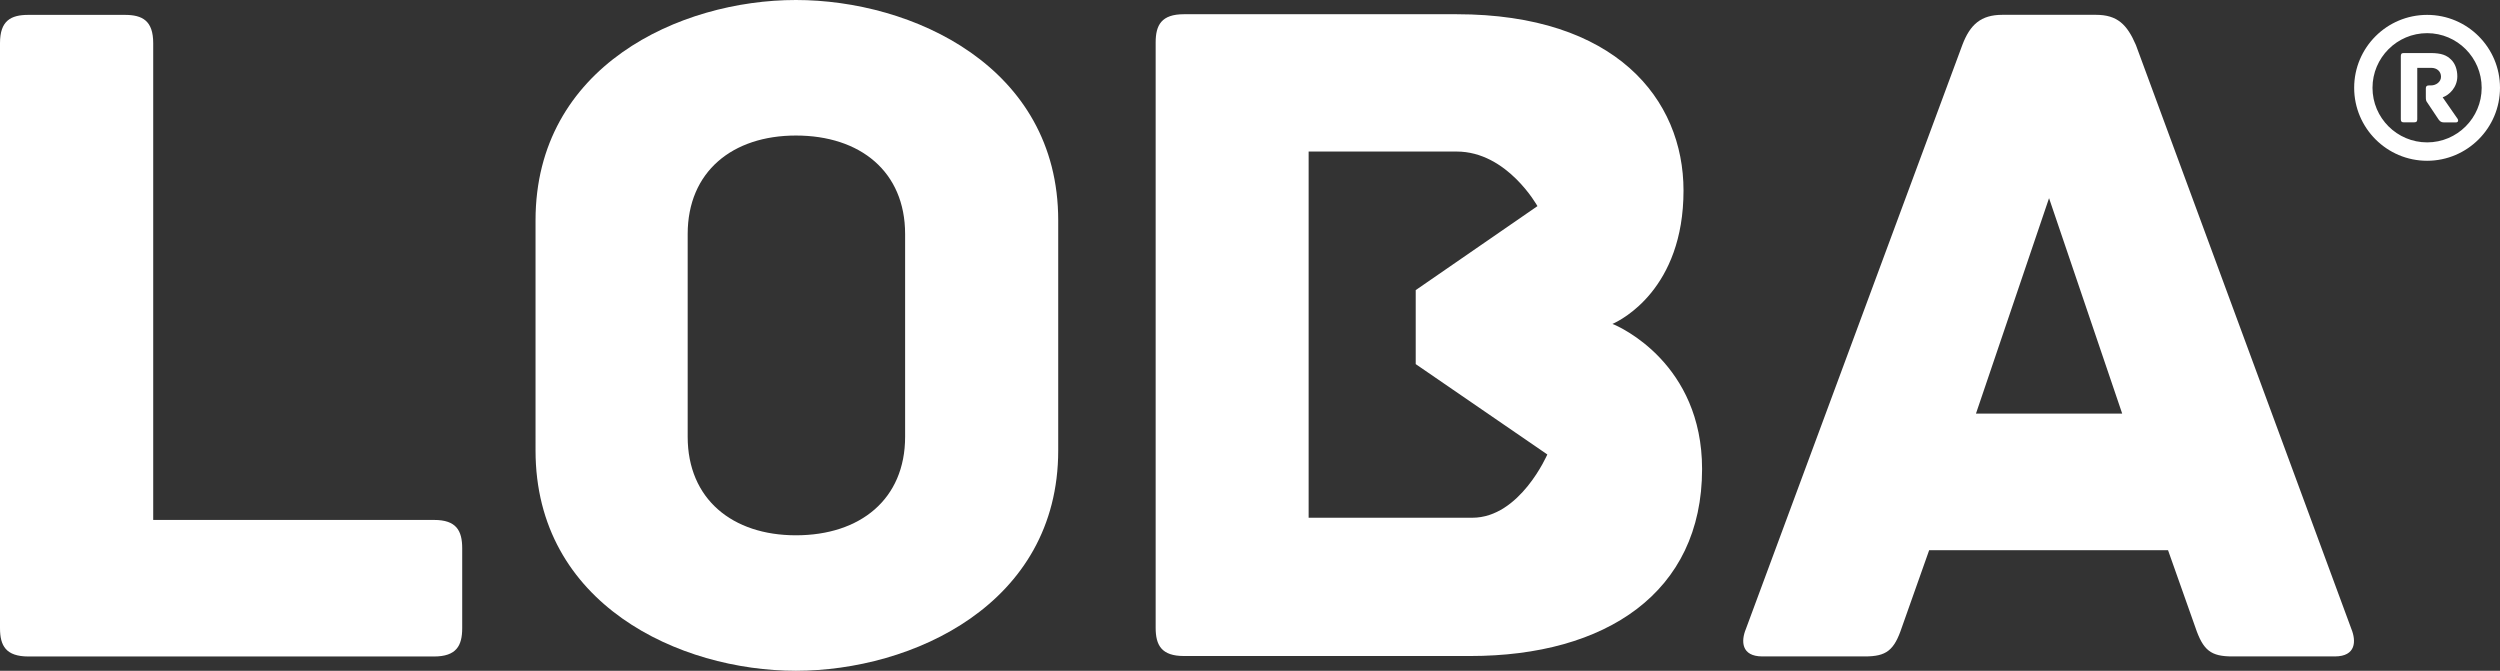
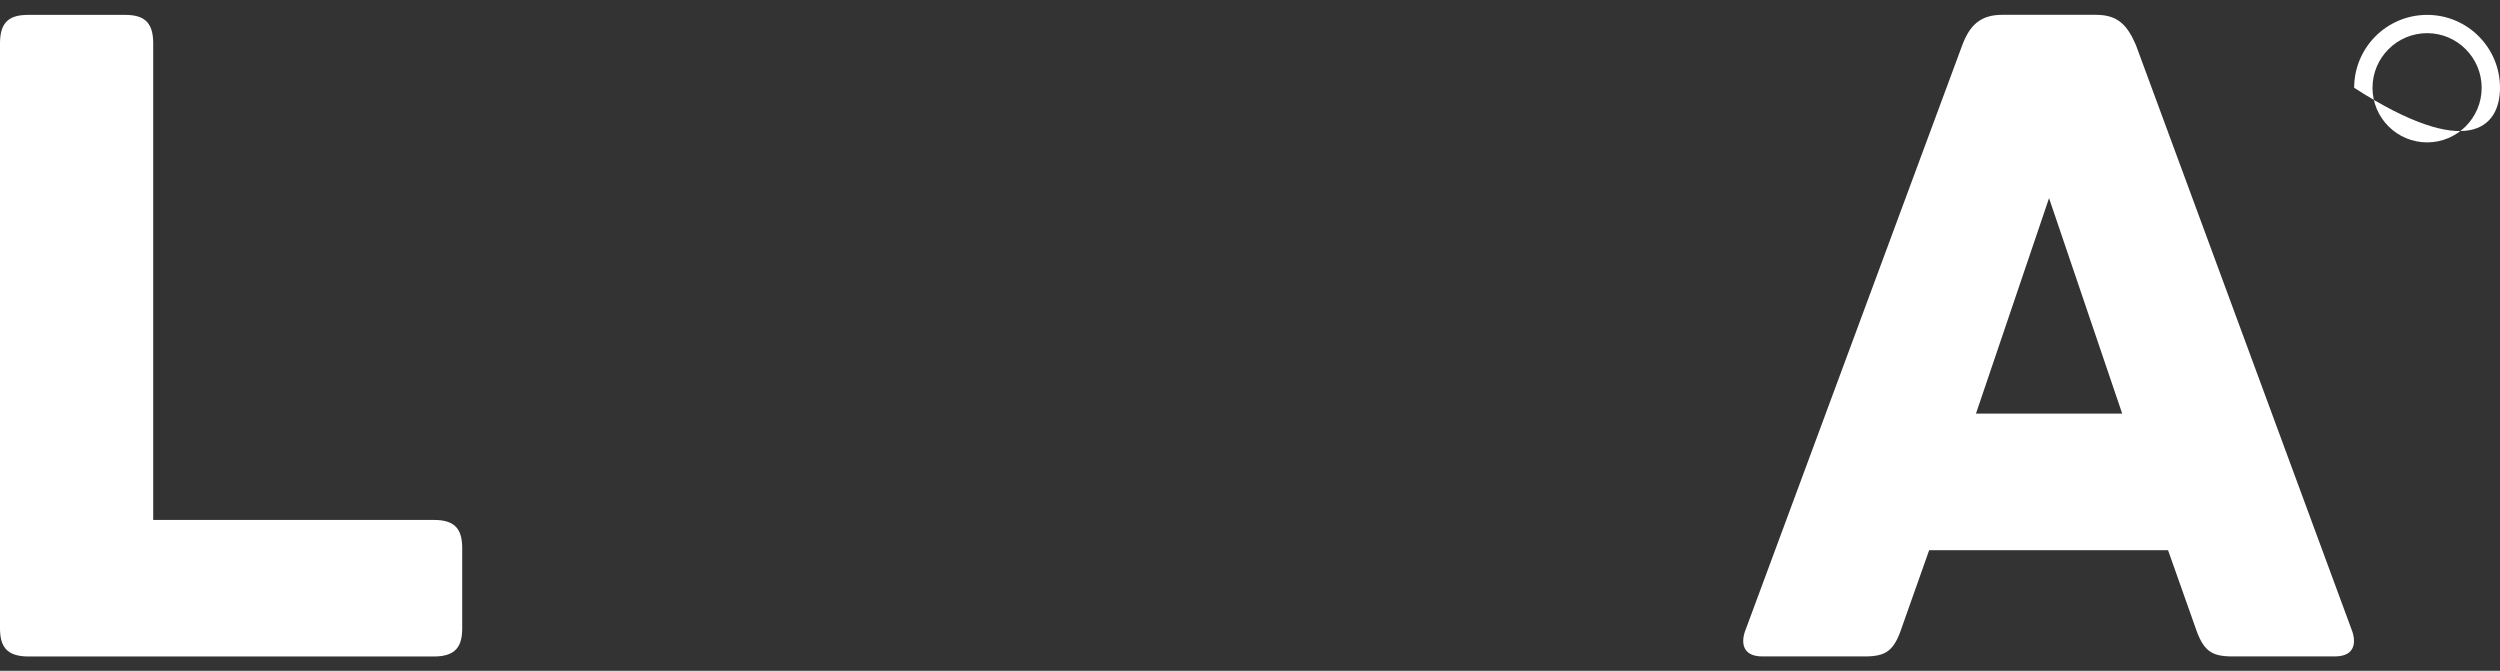
<svg xmlns="http://www.w3.org/2000/svg" version="1.1" id="Layer_1" x="0px" y="0px" width="42px" height="11.27px" viewBox="0 0 42 11.27" enable-background="new 0 0 42 11.27" xml:space="preserve">
  <rect x="0" y="0" width="42" height="11.27" fill="#333333" stroke="none" />
  <g>
    <path fill="#FFFFFF" d="M7.765,9.211v1.342c0,0.296-0.098,0.476-0.475,0.476H0.476C0.099,11.028,0,10.849,0,10.553V0.725   C0,0.348,0.181,0.25,0.476,0.25h1.622c0.295,0,0.476,0.098,0.476,0.475v8.01h4.718C7.667,8.734,7.765,8.916,7.765,9.211z" />
-     <path fill="#FFFFFF" d="M17.778,7.568c0,2.588-2.458,3.701-4.407,3.701c-1.95,0-4.374-1.113-4.374-3.701V3.701   C8.998,1.113,11.421,0,13.371,0c1.949,0,4.407,1.113,4.407,3.701V7.568z M15.206,3.932c0-1.049-0.754-1.655-1.835-1.655   c-1.064,0-1.818,0.605-1.818,1.655v3.406c0,1.049,0.754,1.655,1.818,1.655c1.081,0,1.835-0.606,1.835-1.655V3.932z" />
-     <path fill="#FFFFFF" d="M28.595,7.88c0,2.078-1.621,3.141-3.894,3.141H19.89c-0.376,0-0.475-0.18-0.475-0.474V0.713   c0-0.294,0.099-0.474,0.475-0.474h4.581c2.667,0,3.812,1.424,3.812,2.962c0,1.652-1.046,2.176-1.194,2.241   C27.22,5.491,28.595,6.113,28.595,7.88z M23.784,6.117V4.874l2.045-1.411c0,0-0.506-0.917-1.357-0.917h-2.487v6.152h2.75   c0.801,0,1.26-1.063,1.26-1.063L23.784,6.117z" />
    <path fill="#FFFFFF" d="M39.224,11.028h-1.72c-0.36,0-0.491-0.099-0.623-0.491l-0.458-1.294H32.41l-0.458,1.294   c-0.131,0.393-0.262,0.491-0.623,0.491h-1.72c-0.36,0-0.36-0.262-0.279-0.459l3.637-9.813c0.13-0.344,0.313-0.507,0.672-0.507   h1.573c0.36,0,0.523,0.163,0.671,0.507l3.621,9.813C39.584,10.767,39.584,11.028,39.224,11.028z M35.653,6.949l-1.229-3.62   l-1.228,3.62H35.653z" />
    <g>
-       <path fill="#FFFFFF" d="M41.263,2.056h-0.209c-0.042,0-0.063-0.017-0.089-0.053l-0.19-0.285c-0.017-0.021-0.021-0.041-0.021-0.091    V1.486c0-0.032,0.011-0.051,0.052-0.051h0.035c0.087,0,0.168-0.061,0.168-0.145c0-0.092-0.07-0.15-0.164-0.15h-0.235v0.864    c0,0.041-0.019,0.051-0.052,0.051h-0.175c-0.032,0-0.049-0.01-0.049-0.051v-1.06c0-0.033,0.008-0.053,0.049-0.053h0.446    c0.193,0,0.278,0.039,0.352,0.113c0.065,0.063,0.102,0.165,0.102,0.279c0,0.185-0.136,0.314-0.246,0.352L41.29,2    C41.305,2.024,41.295,2.056,41.263,2.056z" />
-       <path fill="#FFFFFF" d="M40.776,0.25c-0.677,0-1.226,0.548-1.226,1.225c0,0.676,0.549,1.226,1.226,1.226    C41.452,2.7,42,2.15,42,1.475C42,0.798,41.452,0.25,40.776,0.25z M40.776,2.392c-0.506,0-0.918-0.411-0.918-0.917    s0.412-0.918,0.918-0.918c0.505,0,0.916,0.412,0.916,0.918S41.281,2.392,40.776,2.392z" />
+       <path fill="#FFFFFF" d="M40.776,0.25c-0.677,0-1.226,0.548-1.226,1.225C41.452,2.7,42,2.15,42,1.475C42,0.798,41.452,0.25,40.776,0.25z M40.776,2.392c-0.506,0-0.918-0.411-0.918-0.917    s0.412-0.918,0.918-0.918c0.505,0,0.916,0.412,0.916,0.918S41.281,2.392,40.776,2.392z" />
    </g>
  </g>
</svg>